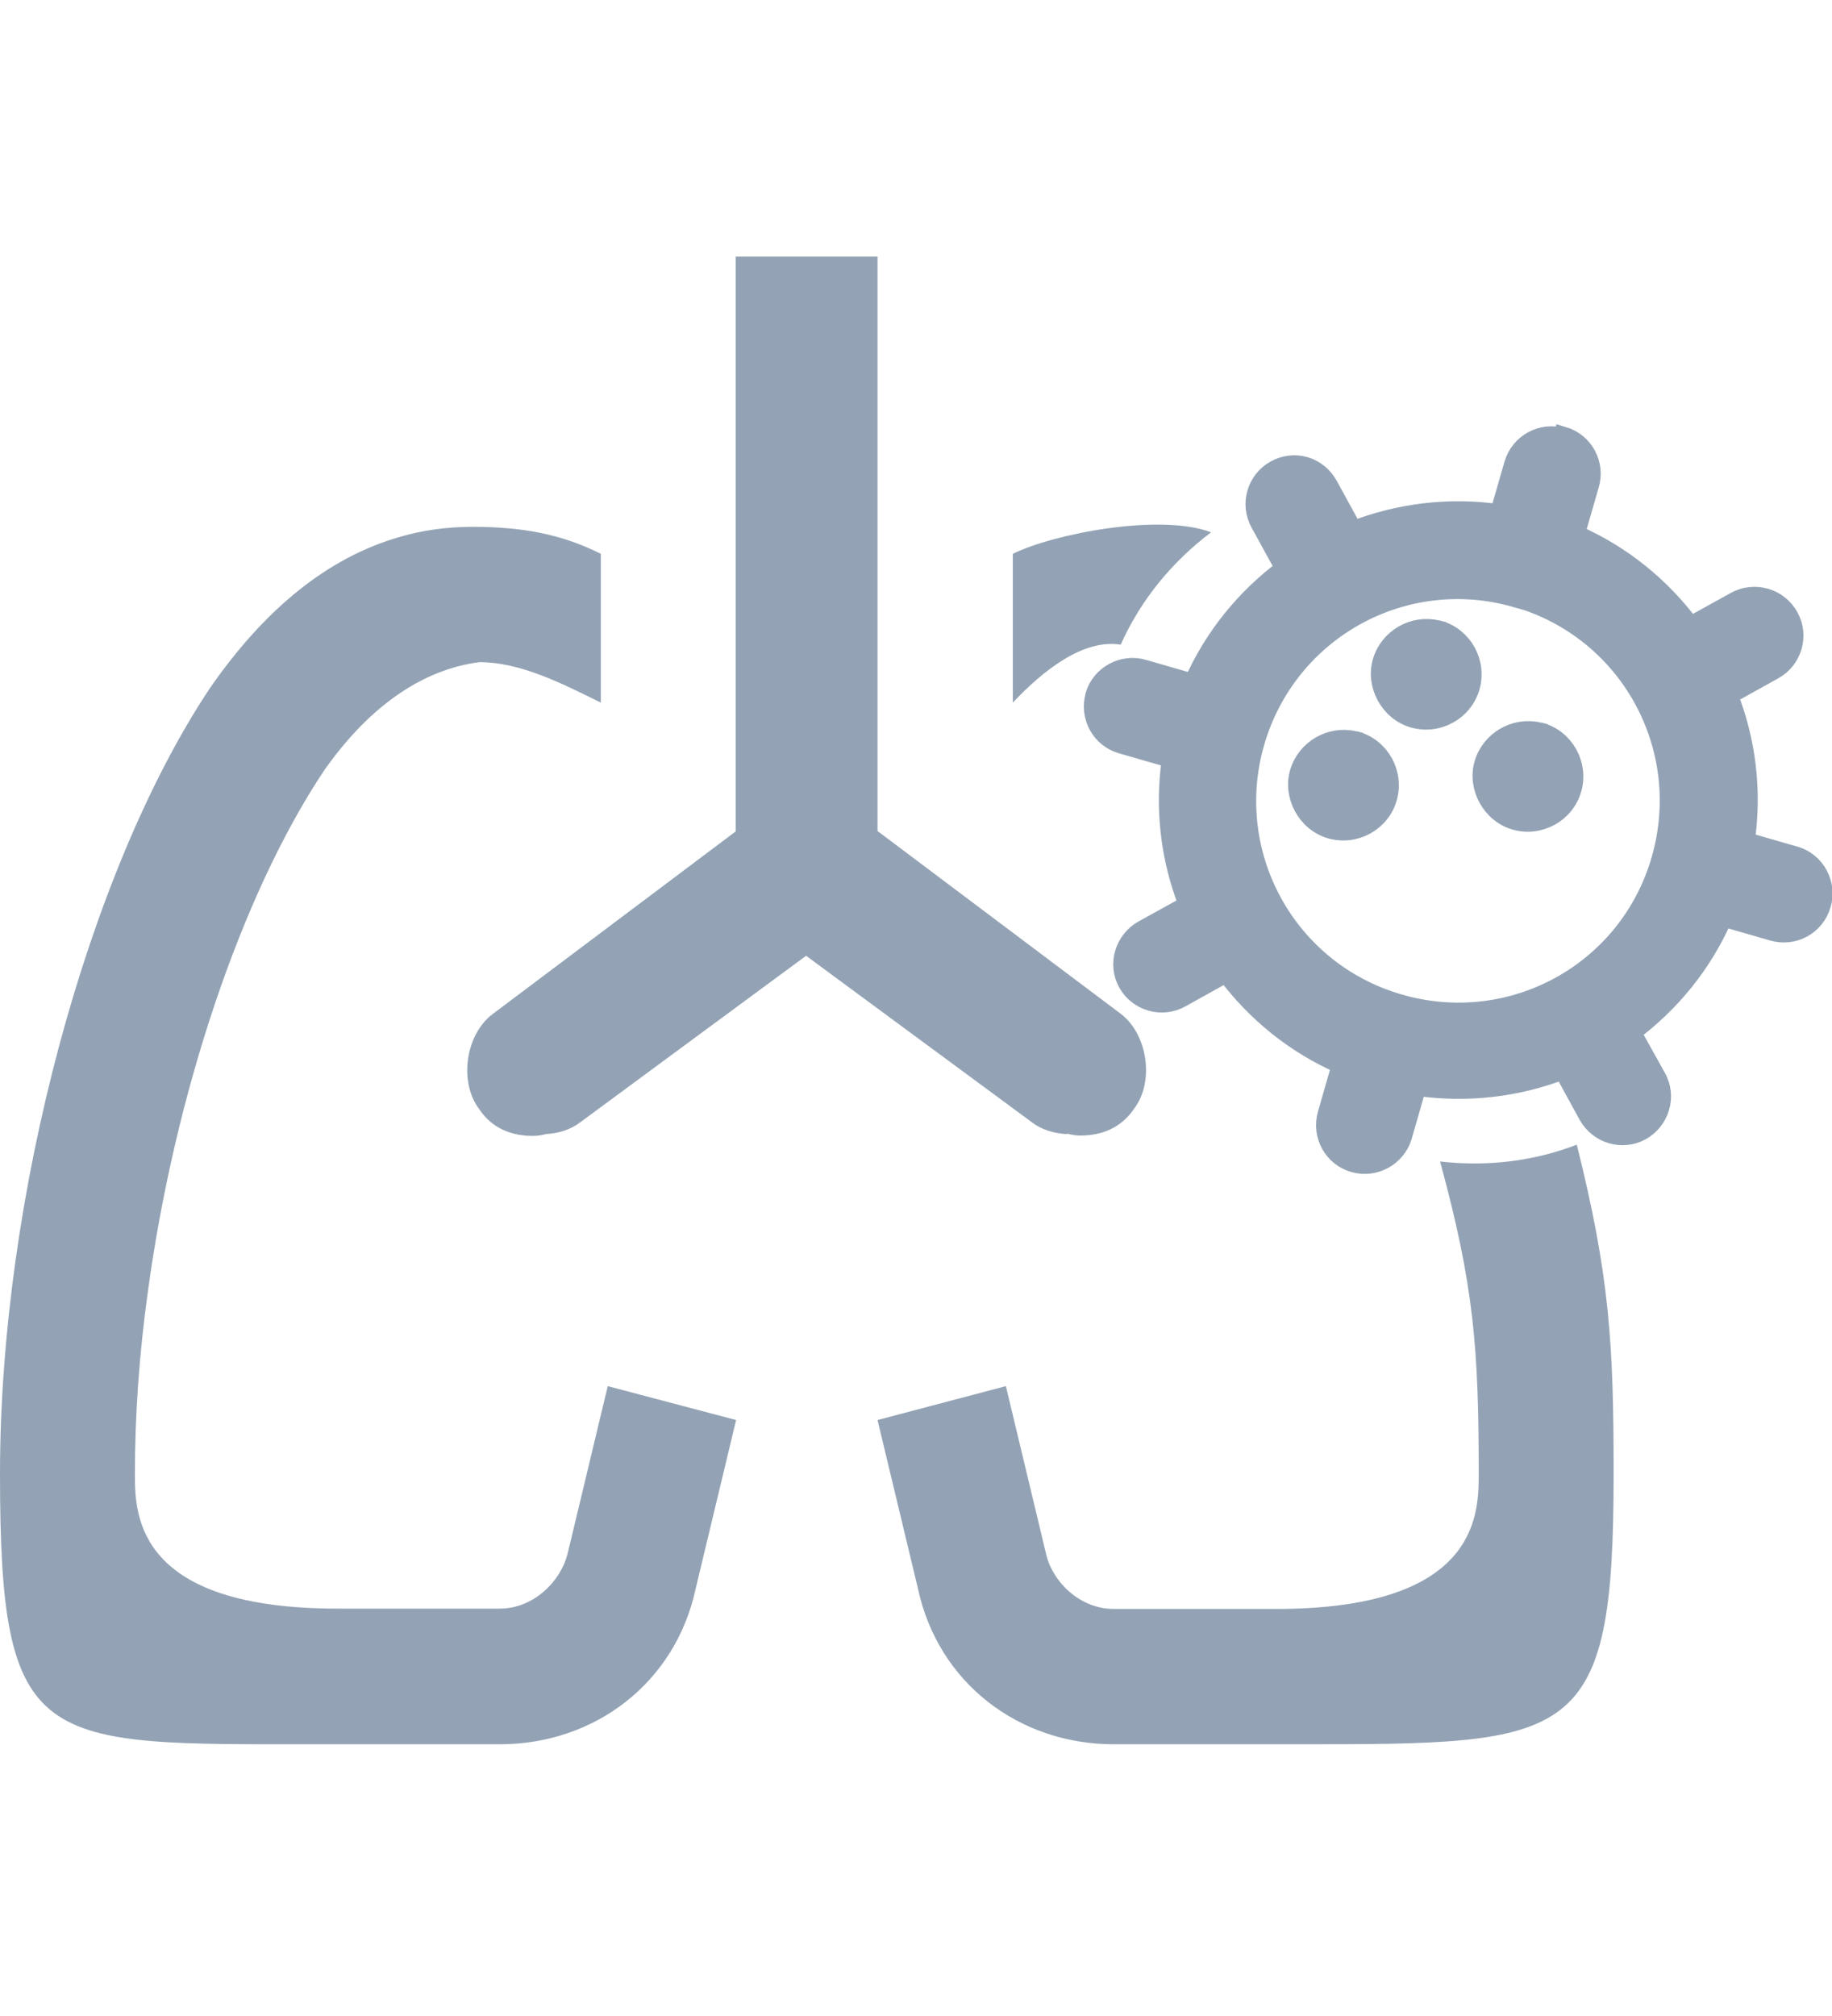
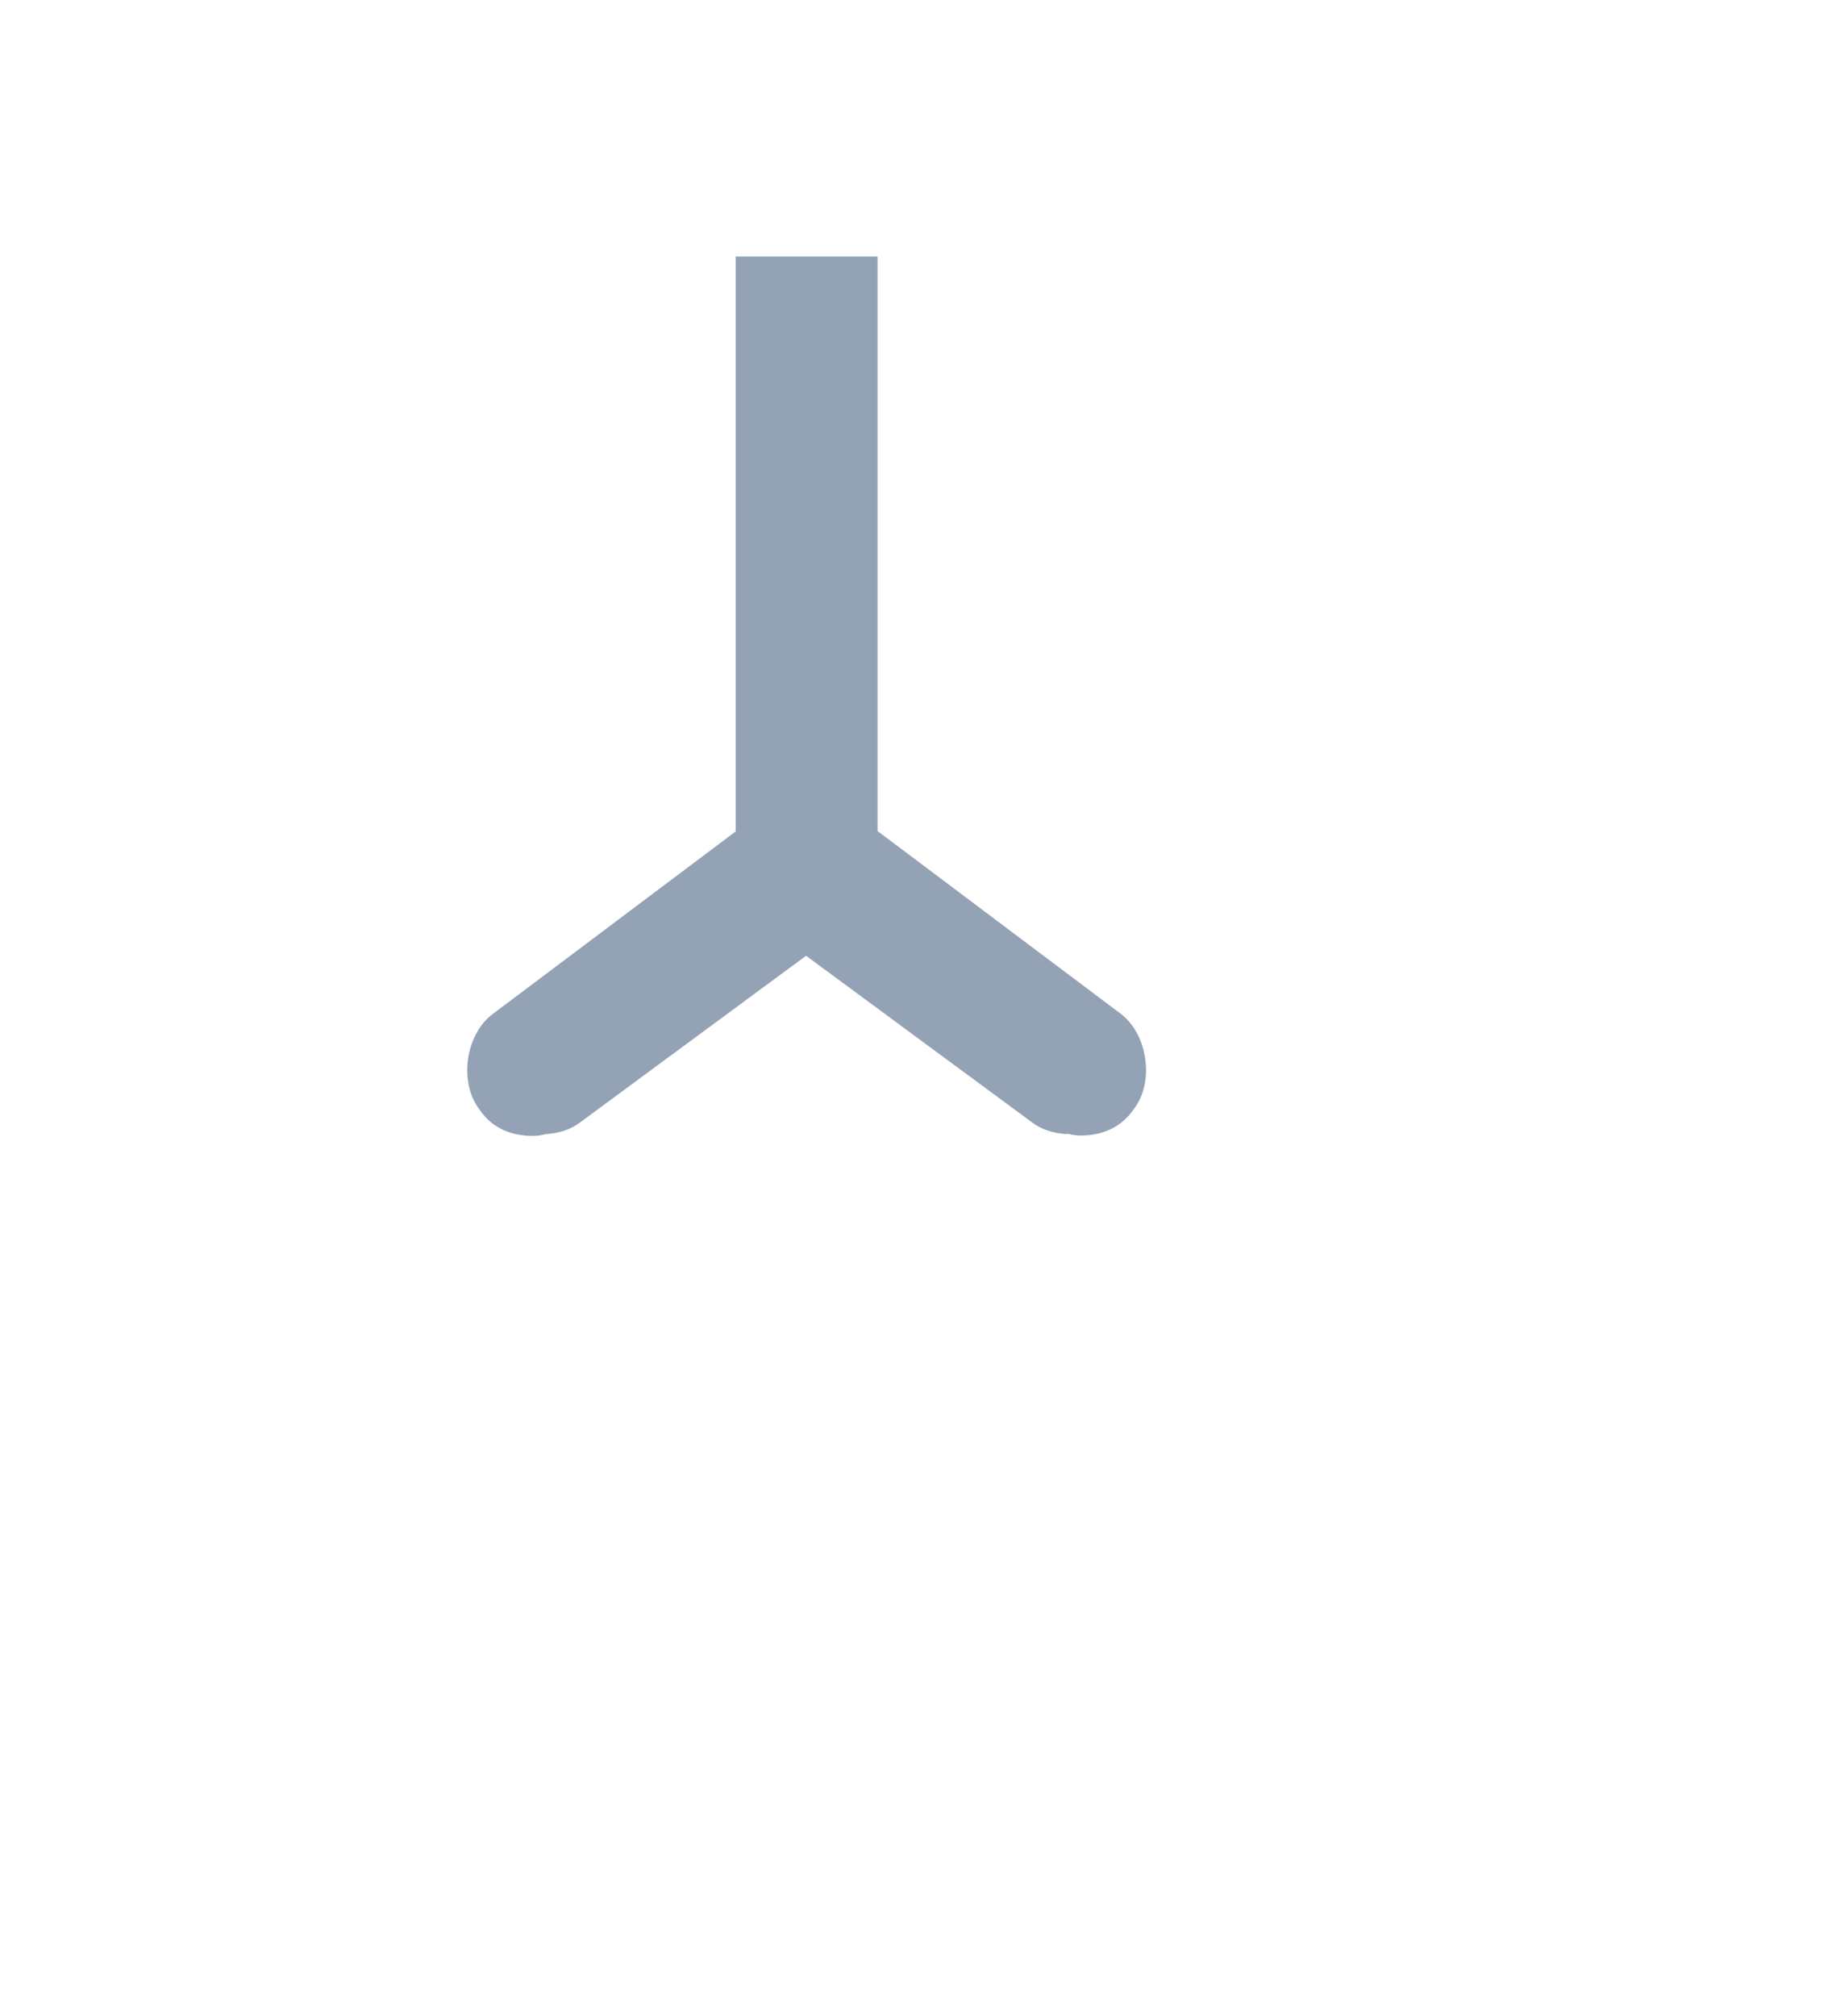
<svg xmlns="http://www.w3.org/2000/svg" width="50" height="55" viewBox="0 0 50 55" fill="none">
  <g clip-path="url(#clip0_1650_7433)">
-     <path d="M15.483 42.413C15.293 43.149 14.557 43.886 13.642 43.886H9.214C3.771 43.886 3.682 41.378 3.682 40.254V40.204C3.682 38.602 3.801 36.94 4.03 35.279C4.766 29.846 6.587 24.403 8.846 21.02C10.139 19.179 11.612 18.254 13.085 18.065C14.189 18.065 15.293 18.622 16.398 19.169V15.11C15.293 14.552 14.189 14.373 12.896 14.373C12.209 14.373 11.532 14.463 10.896 14.652C8.965 15.209 7.234 16.592 5.711 18.801C2.398 23.786 0 32.642 0 40.204C0 47.766 1.055 47.587 8.647 47.587C8.836 47.587 9.025 47.587 9.214 47.587H13.642C16.219 47.587 18.428 45.925 18.985 43.348L20.09 38.741L16.587 37.816L15.483 42.423V42.413Z" fill="#93A3B5" />
-     <path d="M33.054 14.522C31.662 13.995 28.746 14.562 27.642 15.11V19.169C28.477 18.284 29.562 17.428 30.587 17.587C31.144 16.343 32.01 15.309 33.054 14.522Z" fill="#93A3B5" />
    <path d="M29.134 30.93C29.254 30.96 29.373 30.98 29.483 30.98C30.04 30.98 30.587 30.791 30.955 30.244C31.512 29.508 31.323 28.214 30.587 27.657L23.95 22.672V7H20.08V22.682L13.443 27.667C12.707 28.224 12.518 29.508 13.075 30.254C13.443 30.811 14 30.99 14.547 30.99C14.667 30.99 14.786 30.97 14.896 30.94C15.244 30.92 15.572 30.821 15.831 30.622L22 26.075L28.169 30.622C28.428 30.821 28.766 30.92 29.105 30.94L29.134 30.93Z" fill="#93A3B5" />
-     <path d="M39.303 31.687C40.229 35.08 40.358 36.791 40.358 40.204V40.254C40.358 41.388 40.269 43.895 34.826 43.895H30.398C29.473 43.895 28.736 43.159 28.557 42.423L27.453 37.816L23.95 38.741L25.055 43.348C25.612 45.925 27.821 47.587 30.398 47.587H34.826C35.015 47.587 35.204 47.587 35.393 47.587C42.985 47.587 44.04 47.587 44.04 40.204C44.04 36.652 43.93 34.811 43.035 31.229C41.871 31.677 40.597 31.836 39.303 31.687Z" fill="#93A3B5" />
-     <path fill-rule="evenodd" clip-rule="evenodd" d="M42.647 11.925C42.07 11.756 41.473 12.085 41.303 12.662L40.915 14.005C39.542 13.806 38.169 13.985 36.935 14.463L36.259 13.229C36.119 12.98 35.891 12.791 35.612 12.711C35.333 12.632 35.045 12.672 34.796 12.811C34.279 13.1 34.09 13.756 34.378 14.274L35.055 15.508C33.99 16.303 33.114 17.368 32.557 18.632L31.214 18.244C30.647 18.075 30.04 18.403 29.871 18.97C29.871 18.97 29.871 18.97 29.871 18.98C29.712 19.557 30.04 20.154 30.617 20.314L31.96 20.701C31.761 22.075 31.93 23.438 32.418 24.682L31.194 25.358C30.677 25.647 30.478 26.303 30.766 26.821C31.055 27.338 31.712 27.527 32.229 27.239L33.463 26.552C34.259 27.617 35.323 28.493 36.597 29.05L36.209 30.403C36.05 30.98 36.378 31.577 36.955 31.736C37.522 31.896 38.119 31.567 38.289 31L38.677 29.647C40.05 29.846 41.423 29.677 42.657 29.199L43.333 30.433C43.622 30.95 44.279 31.149 44.796 30.861C45.313 30.572 45.513 29.916 45.224 29.398L44.537 28.164C45.602 27.368 46.478 26.303 47.035 25.03L48.378 25.418C48.955 25.587 49.552 25.259 49.721 24.682C49.891 24.114 49.562 23.508 48.995 23.338C48.995 23.338 48.995 23.338 48.985 23.338L47.642 22.95C47.841 21.577 47.672 20.214 47.184 18.97L48.418 18.284C48.935 17.995 49.124 17.338 48.836 16.821C48.697 16.572 48.468 16.383 48.189 16.303C47.91 16.224 47.612 16.254 47.363 16.393L46.139 17.07C45.343 16.005 44.279 15.129 43.005 14.572L43.393 13.229C43.562 12.652 43.234 12.055 42.657 11.886L42.647 11.925ZM41.383 16.314C44.448 17.199 46.199 20.373 45.323 23.438C44.448 26.503 41.274 28.254 38.209 27.378C35.144 26.503 33.383 23.328 34.259 20.264C35.144 17.199 38.318 15.438 41.383 16.323V16.314ZM39.214 17.169C38.567 17.02 37.901 17.408 37.712 18.045C37.522 18.682 37.91 19.418 38.577 19.607C39.244 19.796 39.95 19.408 40.139 18.741C40.328 18.075 39.94 17.368 39.274 17.179C39.264 17.179 39.254 17.179 39.244 17.179C39.234 17.179 39.224 17.179 39.214 17.179V17.169ZM41.99 19.955C41.343 19.806 40.677 20.194 40.488 20.831C40.298 21.468 40.687 22.204 41.353 22.393C42.02 22.582 42.726 22.194 42.915 21.527C43.105 20.861 42.716 20.154 42.05 19.965C42.04 19.965 42.03 19.965 42.02 19.965C42.01 19.965 42 19.965 41.99 19.965V19.955ZM36.955 20.194C36.309 20.045 35.642 20.433 35.453 21.07C35.264 21.706 35.652 22.443 36.318 22.632C36.985 22.821 37.692 22.433 37.881 21.766C38.07 21.1 37.682 20.393 37.015 20.204C37.005 20.204 36.995 20.204 36.985 20.204C36.975 20.204 36.965 20.204 36.955 20.204V20.194Z" fill="#93A3B5" stroke="#93A3B5" stroke-width="0.5" />
  </g>
  <defs>
    <clipPath id="clip0_1650_7433">
      <rect width="50" height="40.587" fill="white" transform="translate(0 7)" />
    </clipPath>
  </defs>
</svg>